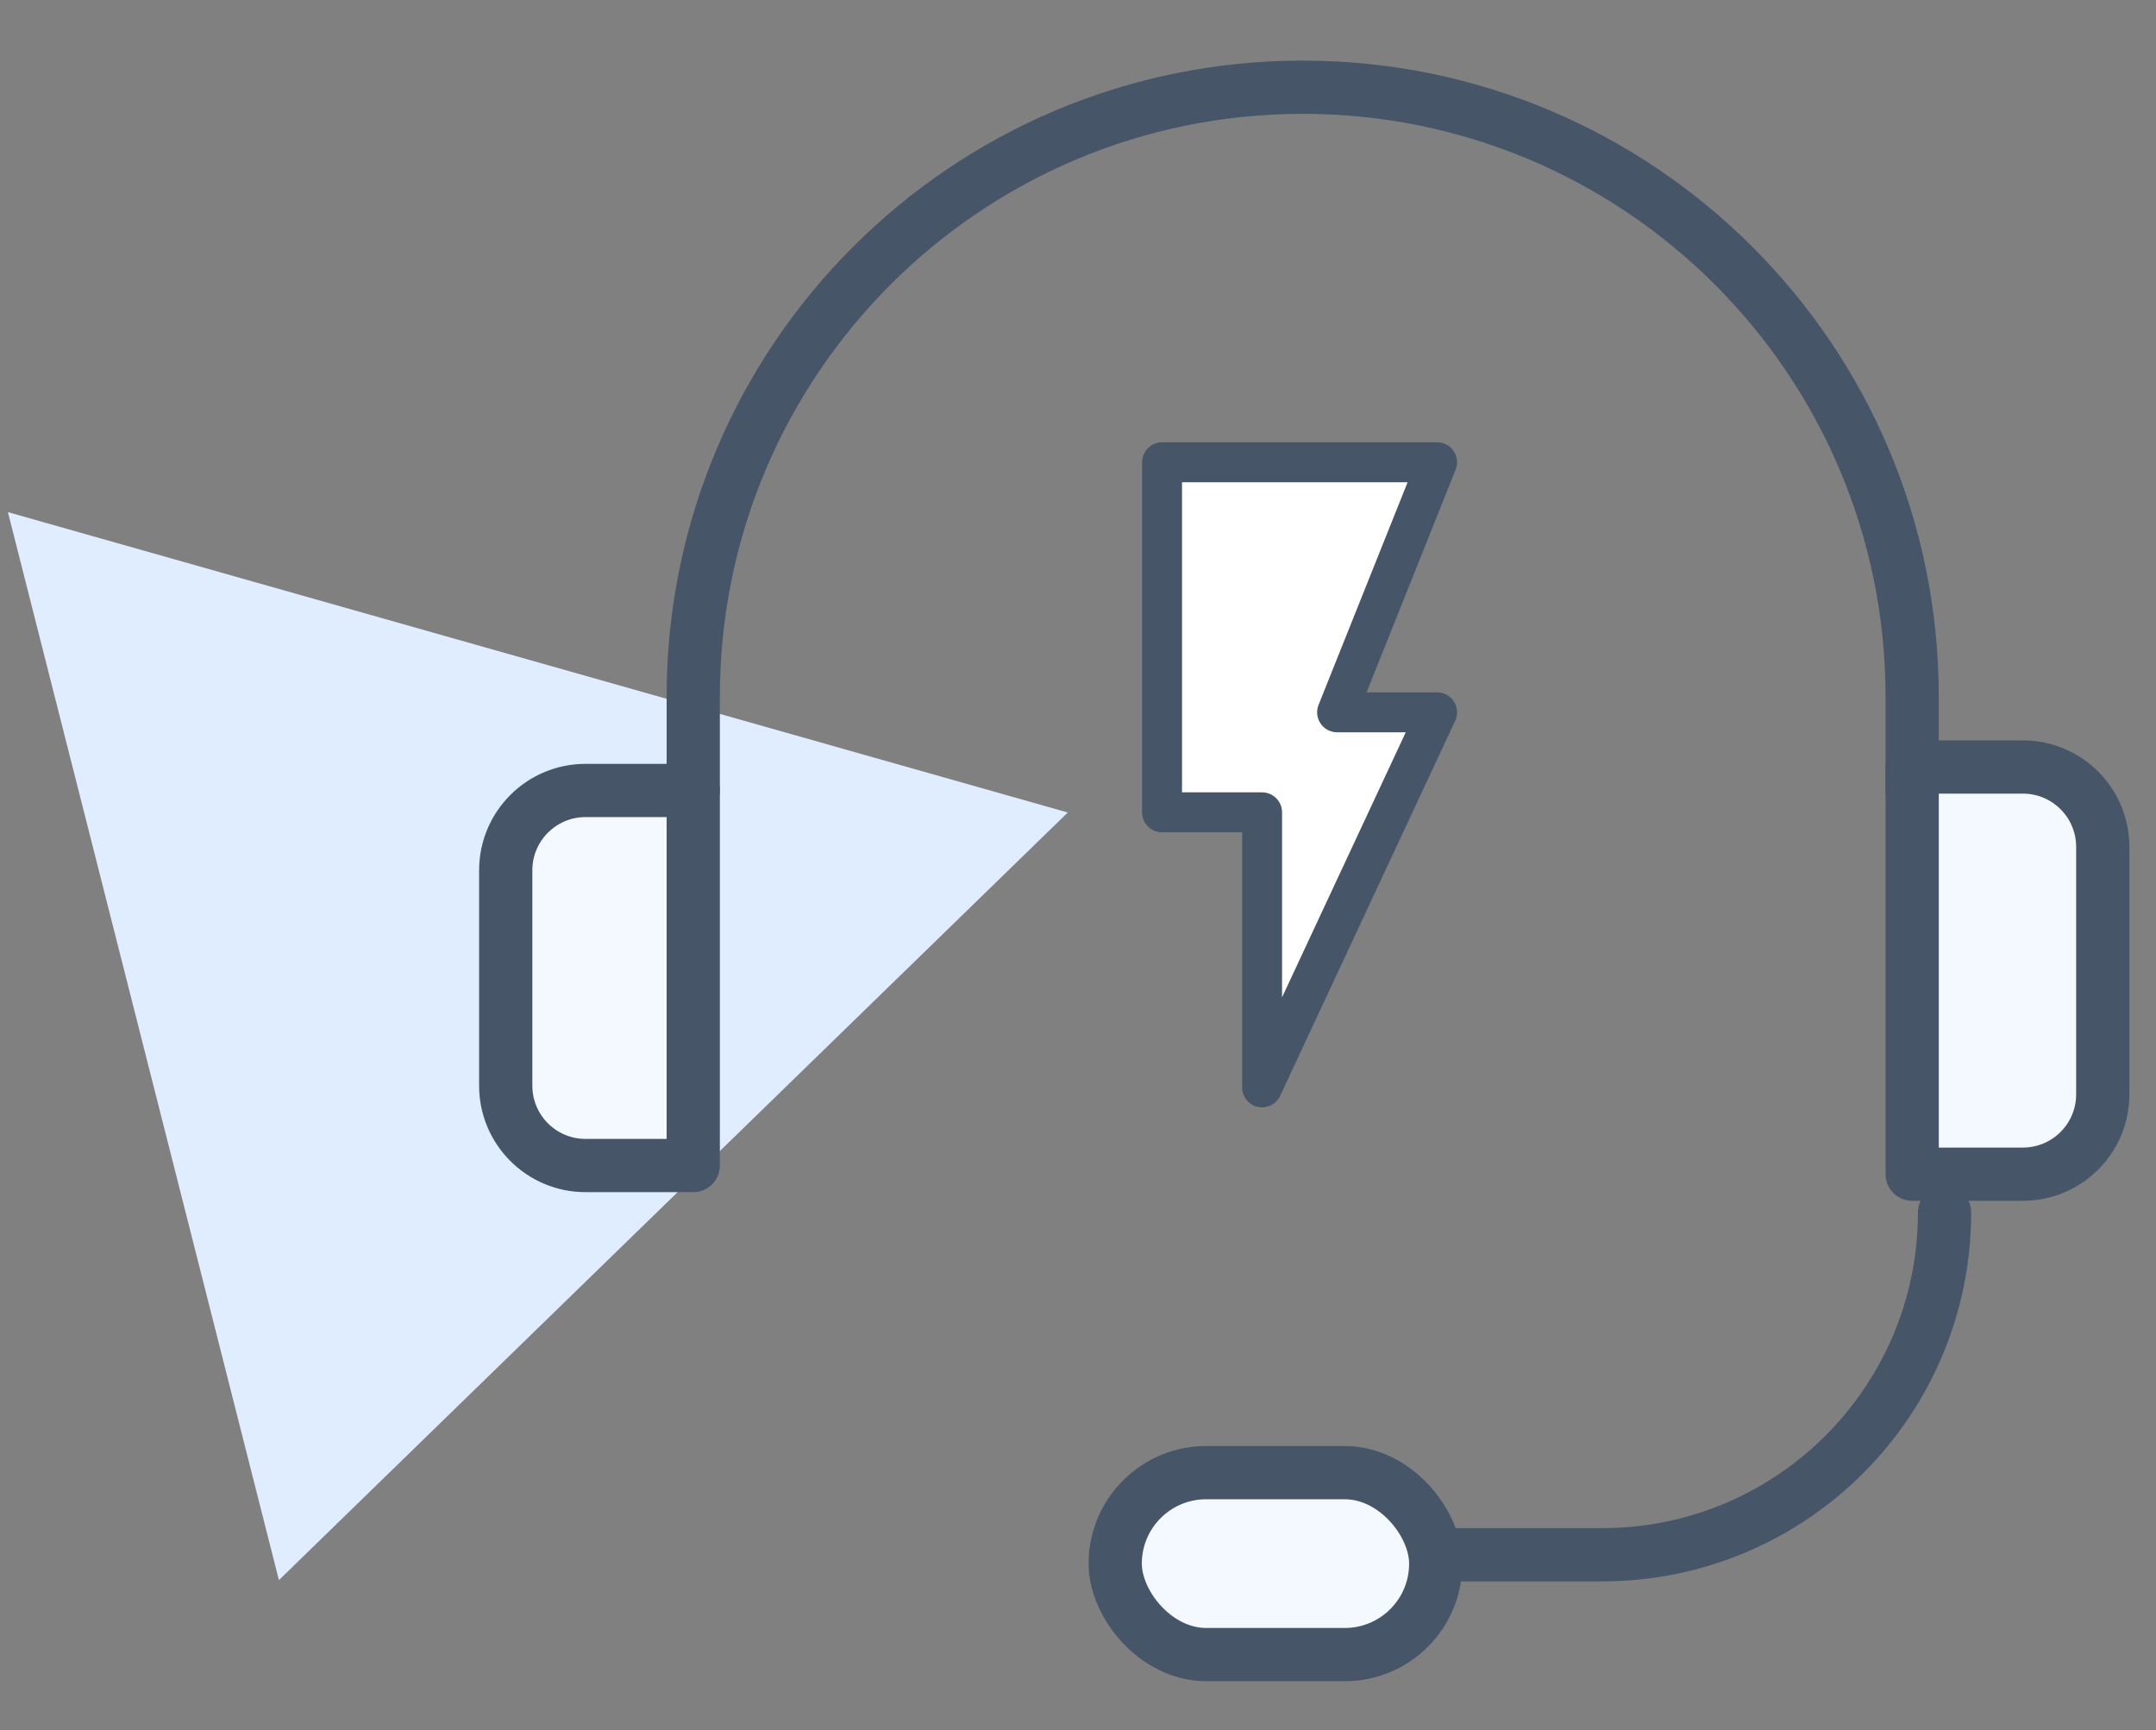
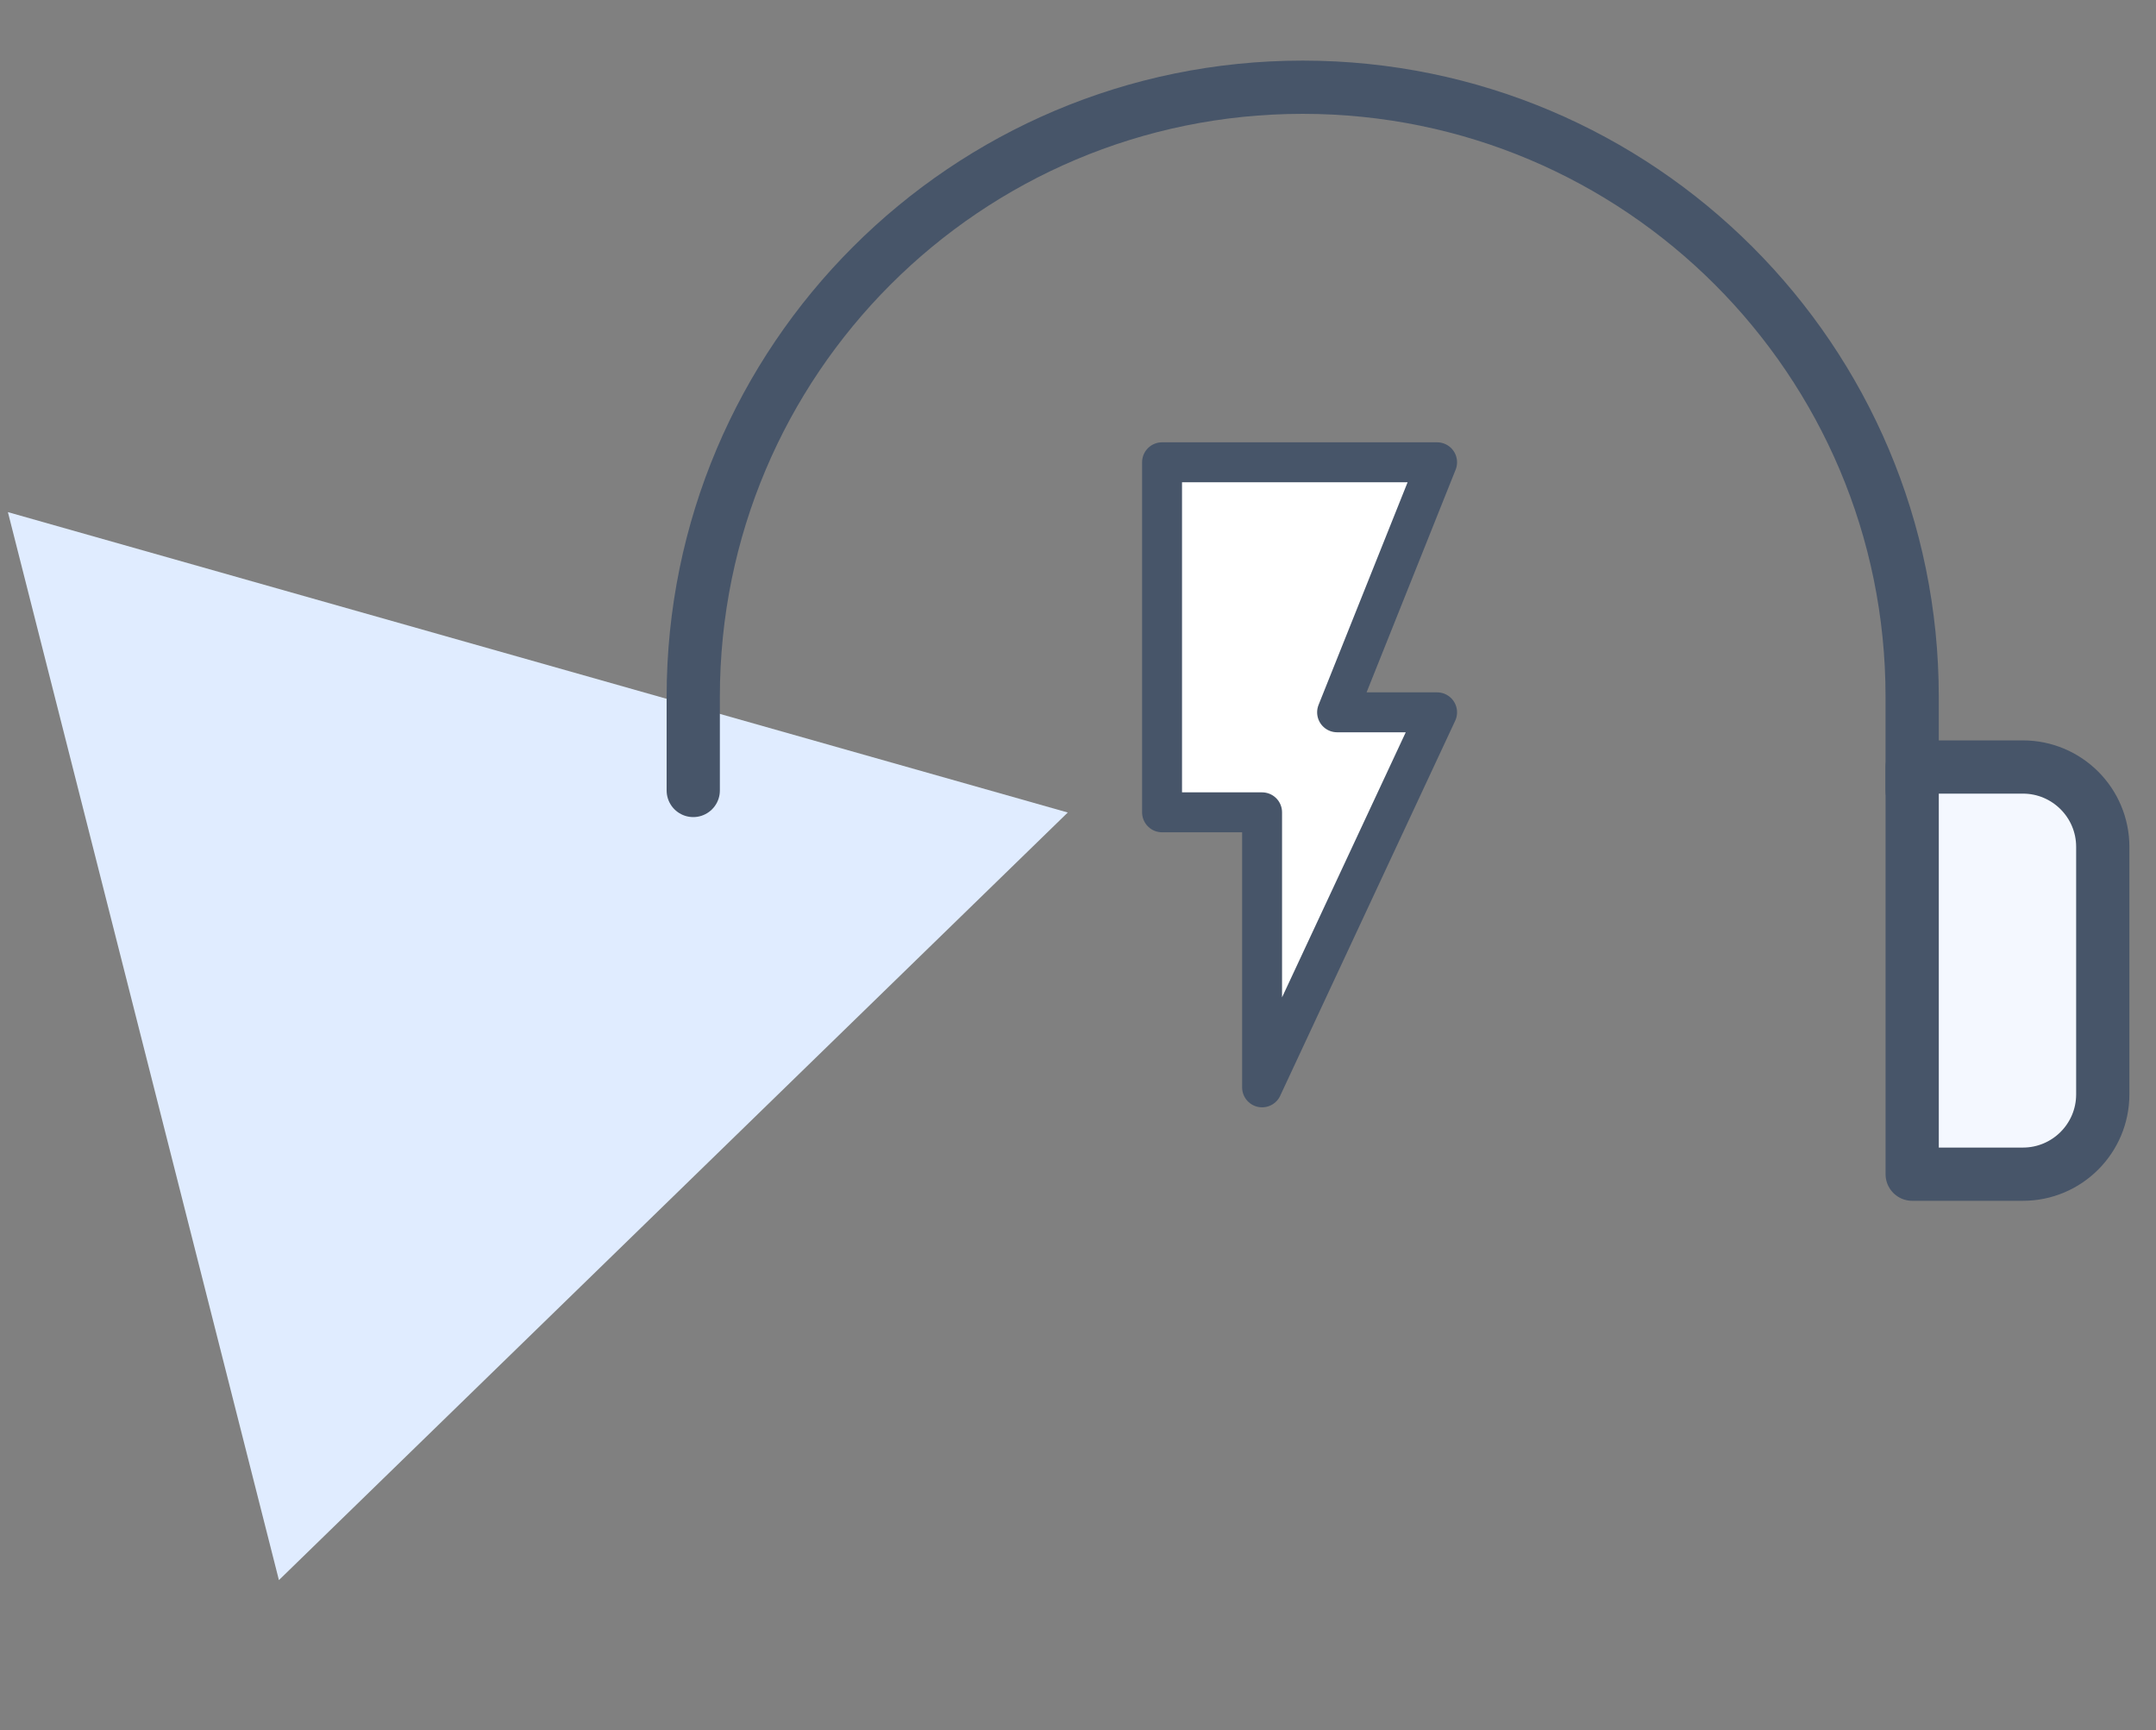
<svg xmlns="http://www.w3.org/2000/svg" width="81" height="65" viewBox="0 0 81 65" fill="none">
  <rect x="0" y="0" width="81" height="65" fill="#808080" stroke="none" />
  <path d="M40.116 30.525L10.479 59.363L0.297 19.24L40.116 30.525Z" fill="#E0ECFF" />
  <path d="M71.839 29.697V26.174C71.839 13.529 61.588 3.277 48.942 3.277V3.277C36.296 3.277 26.045 13.529 26.045 26.174V29.697" stroke="#475569" stroke-width="2" stroke-linecap="round" stroke-linejoin="round" />
-   <path d="M19 32.697C19 31.04 20.343 29.697 22 29.697H26.045V43.788H22C20.343 43.788 19 42.445 19 40.788V32.697Z" fill="#F4F8FF" stroke="#475569" stroke-width="2" stroke-linecap="round" stroke-linejoin="round" />
  <path d="M79 31.816C79 30.16 77.656 28.816 76 28.816H71.84V44.113H76C77.656 44.113 79 42.77 79 41.113V31.816Z" fill="#F4F8FF" stroke="#475569" stroke-width="2" stroke-linecap="round" stroke-linejoin="round" />
-   <rect x="41.898" y="55.326" width="12.042" height="6.835" rx="3.417" fill="#F4F8FF" stroke="#475569" stroke-width="2" stroke-linecap="round" stroke-linejoin="round" />
-   <path d="M73.056 45.549V45.549C73.056 52.652 67.298 58.41 60.195 58.41H54.325" stroke="#475569" stroke-width="2" stroke-linecap="round" stroke-linejoin="round" />
  <path d="M53.991 17.367H43.658V30.518H47.416V40.851L53.991 26.761H50.234L53.991 17.367Z" fill="white" stroke="#475569" stroke-width="1.5" stroke-linecap="round" stroke-linejoin="round" />
</svg>